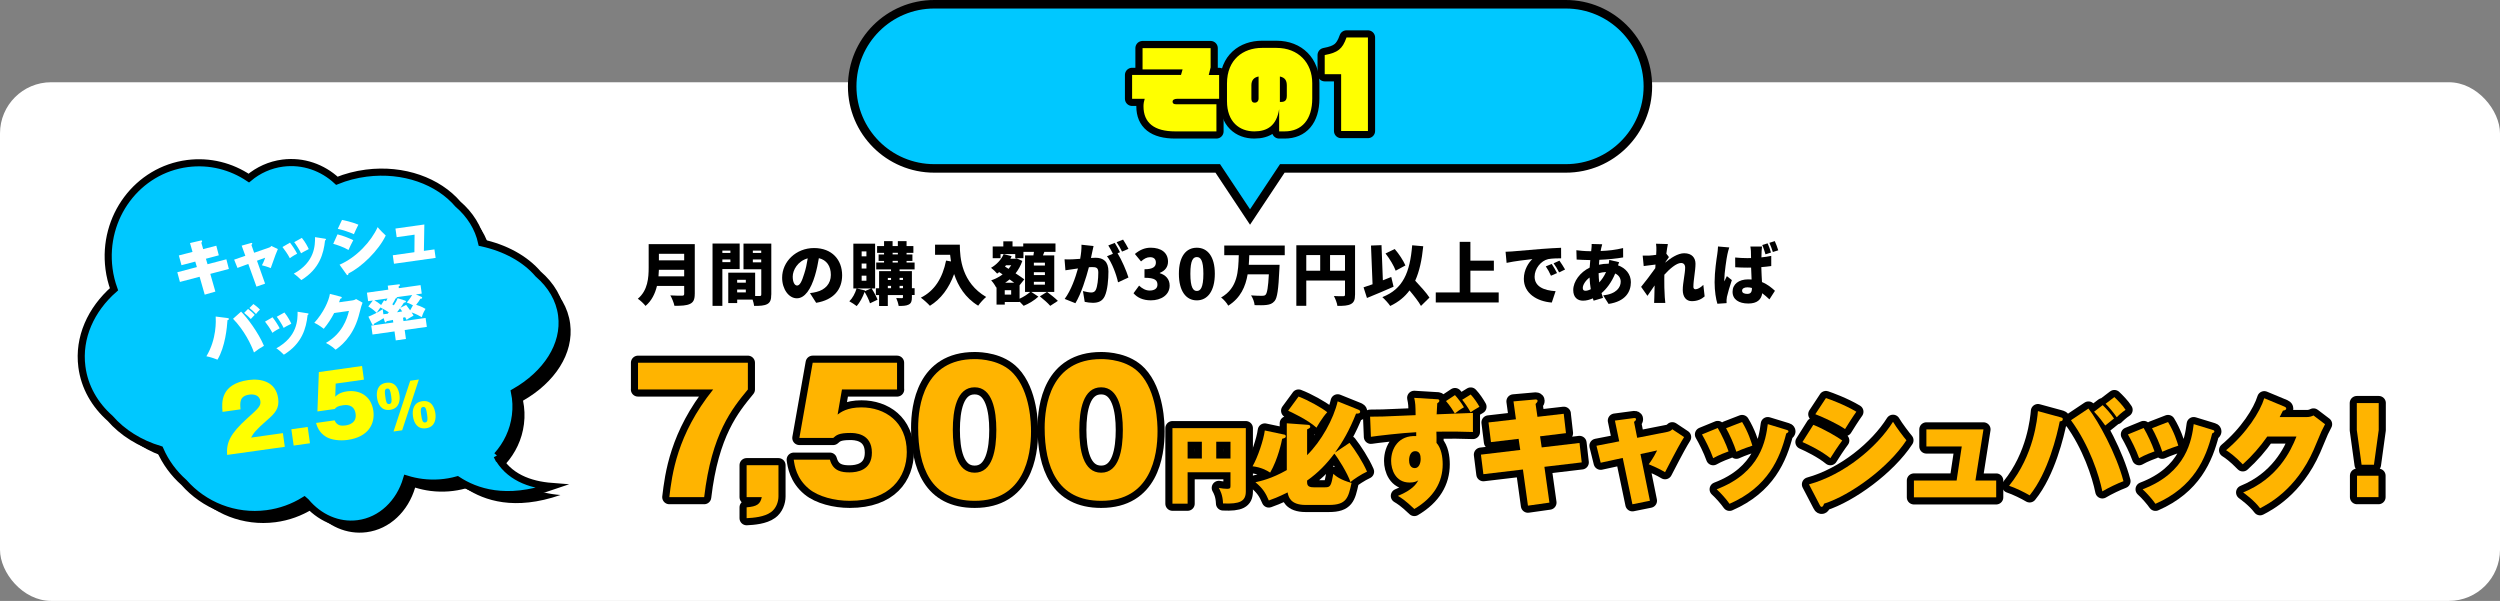
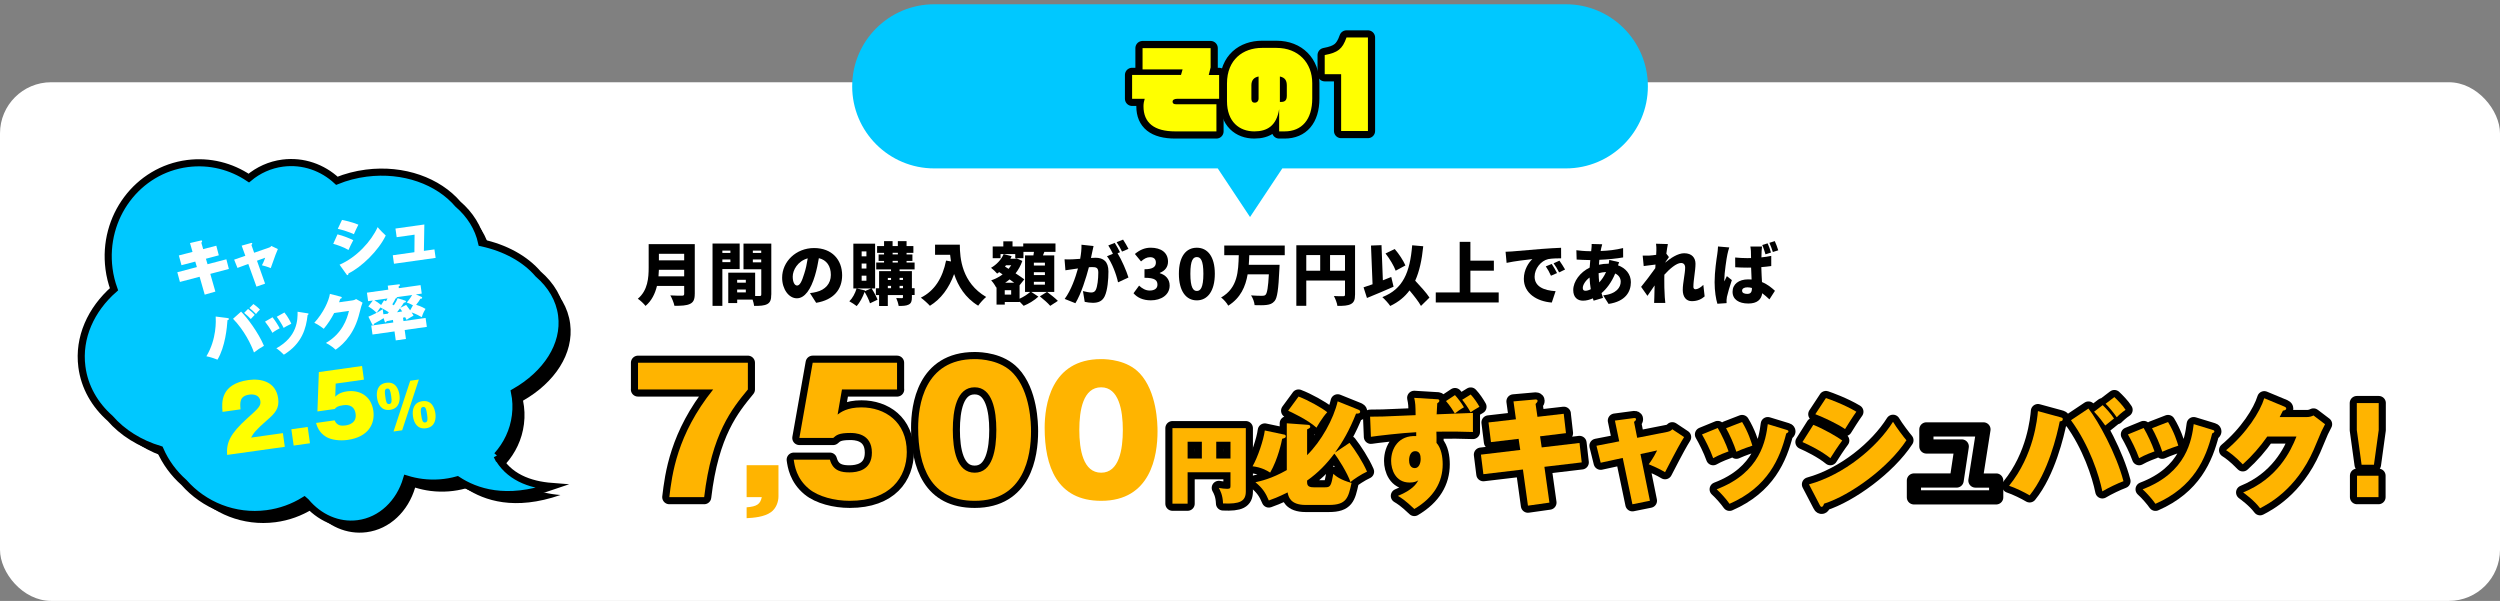
<svg xmlns="http://www.w3.org/2000/svg" id="_レイヤー_2" data-name="レイヤー 2" viewBox="0 0 880 211.52">
  <rect x="0" y="0" width="880" height="211.52" fill="#808080" stroke="none" />
  <defs>
    <style>
      .cls-1 {
        stroke-width: 5.05px;
      }

      .cls-1, .cls-2 {
        stroke-linecap: round;
        stroke-linejoin: round;
      }

      .cls-1, .cls-2, .cls-3, .cls-4 {
        fill: none;
        stroke: #000;
      }

      .cls-2 {
        stroke-width: 5px;
      }

      .cls-5, .cls-6, .cls-7, .cls-8, .cls-9 {
        stroke-width: 0px;
      }

      .cls-6 {
        fill: #ff0;
      }

      .cls-7 {
        fill: #00c8ff;
      }

      .cls-3 {
        stroke-width: 3px;
      }

      .cls-3, .cls-4 {
        stroke-miterlimit: 10;
      }

      .cls-4 {
        stroke-width: 2.5px;
      }

      .cls-8 {
        fill: #fff;
      }

      .cls-9 {
        fill: #ffb400;
      }
    </style>
  </defs>
  <g id="_レイヤー_2-2" data-name="レイヤー 2">
    <rect class="cls-8" y="28.95" width="880" height="182.57" rx="18" ry="18" />
    <g>
      <path class="cls-5" d="m244.55,103.45c0,1.97-.46,2.95-1.68,3.53-1.27.6-3.02.67-5.47.67-.19-1.03-.89-2.74-1.44-3.67,1.54.12,3.55.1,4.13.1s.74-.19.74-.67v-2.76h-9.58c-.65,2.66-1.85,5.23-4.03,7.03-.53-.72-1.94-2.04-2.71-2.52,3.53-2.93,3.82-7.42,3.82-10.99v-8.23h16.23v17.52Zm-3.72-6.19v-2.3h-8.9c-.02.72-.07,1.51-.14,2.3h9.05Zm-8.9-7.92v2.3h8.9v-2.3h-8.9Z" />
      <path class="cls-5" d="m254.27,94.71v12.96h-3.46v-21.94h9.55v8.98h-6.1Zm0-6.5v.82h2.83v-.82h-2.83Zm2.83,4.06v-.94h-2.83v.94h2.83Zm14.38,11.42c0,1.78-.34,2.76-1.39,3.34-1.08.58-2.52.65-4.63.65-.07-.6-.29-1.44-.55-2.23h-5.42v1.22h-3.14v-10.7h9.46v8.23h1.58c.43,0,.58-.14.58-.55v-8.86h-6.26v-9.05h9.79v17.95Zm-12-5.21v1.01h3.05v-1.01h-3.05Zm3.05,4.44v-1.01h-3.05v1.01h3.05Zm2.47-14.71v.82h2.95v-.82h-2.95Zm2.95,4.13v-1.01h-2.95v1.01h2.95Z" />
      <path class="cls-5" d="m285.09,103.18c1.01-.12,1.66-.26,2.33-.43,3.02-.74,5.04-2.86,5.04-5.98s-1.49-5.26-4.22-5.9c-.31,1.92-.74,4.01-1.39,6.19-1.42,4.75-3.55,7.94-6.36,7.94s-5.18-3.19-5.18-7.25c0-5.64,4.87-10.44,11.23-10.44s9.89,4.18,9.89,9.58c0,4.99-2.95,8.67-9.14,9.7l-2.18-3.41Zm-.77-12.24c-3.53.96-5.28,4.15-5.28,6.43,0,2.06.72,3.14,1.54,3.14.96,0,1.68-1.44,2.52-4.2.53-1.61.94-3.5,1.22-5.38Z" />
      <path class="cls-5" d="m306.81,101.55c.82,1.25,1.68,2.86,2.09,3.94l-2.66,1.27c-.31-1.08-1.13-2.74-1.9-4.01-.67,1.9-1.73,3.79-2.78,4.99-.6-.48-1.87-1.3-2.59-1.68,1.13-1.1,2.06-2.83,2.54-4.51h-1.13v-15.79h7.66v15.79h-1.22Zm-.22,0h-4.99l2.9.7-.07.22,2.16-.91Zm-3.29-11.33h1.68v-1.73h-1.68v1.73Zm0,4.3h1.68v-1.75h-1.68v1.75Zm0,4.3h1.68v-1.78h-1.68v1.78Zm13.35-4.01v.62h4.34v6.02h.96v2.4h-.96v.79c0,1.37-.24,2.11-1.13,2.57s-2.04.48-3.53.48c-.12-.82-.5-2.02-.86-2.78.74.05,1.73.05,1.99.05.29,0,.38-.1.38-.36v-.74h-5.33v3.86h-3.07v-3.86h-1.13v-2.4h1.13v-6.02h4.2v-.62h-5.21v-2.4h2.76v-.58h-1.92v-2.28h1.92v-.55h-2.45v-2.4h2.45v-1.73h3v1.73h1.85v-1.73h3.07v1.73h2.4v2.4h-2.4v.55h2.06v2.28h-2.06v.58h2.83v2.4h-5.3Zm-4.13,3.02v.72h1.13v-.72h-1.13Zm0,3.62h1.13v-.82h-1.13v.82Zm1.68-11.91h1.85v-.55h-1.85v.55Zm0,2.86h1.85v-.58h-1.85v.58Zm2.45,5.42v.72h1.2v-.72h-1.2Zm1.2,3.62v-.82h-1.2v.82h1.2Z" />
      <path class="cls-5" d="m337.86,86.14c0,4.73.7,13.39,9.27,18.39-.79.62-2.21,2.18-2.81,3.07-4.56-2.74-7.1-6.96-8.47-11.14-1.82,5.02-4.66,8.81-8.52,11.18-.65-.74-2.28-2.21-3.19-2.86,4.85-2.4,7.66-6.96,8.88-13.06l1.73.31c-.14-.82-.24-1.61-.31-2.35h-5.3v-3.55h8.74Z" />
      <path class="cls-5" d="m371.1,102.75h-8.11l2.52,1.66c-1.27,1.22-3.41,2.54-5.18,3.24-.36-.41-.91-.98-1.44-1.49v.14h-5.21v.91h-2.9v-6.07l-.14.05c-.36-.74-1.15-1.9-1.75-2.5,1.44-.48,2.83-1.2,4.03-2.09l-1.2-.82c-.24.19-.48.36-.72.53-.46-.55-1.54-1.58-2.16-2.04,1.92-1.08,3.6-2.86,4.44-4.82l2.81.72c-.14.31-.29.62-.43.91h1.73l.5-.12,1.97.89c-.58,1.66-1.39,3.1-2.38,4.37,1.2.77,2.3,1.54,3.07,2.11l-1.66,2.09v4.73c1.42-.65,2.88-1.58,3.74-2.4h-1.82v-12.84h2.95c.07-.41.14-.84.19-1.25h-3.7v2.23h-2.88v-1.46h-5.18v1.46h-2.76v-4.13h3.74v-1.8h3.24v1.8h3.77v-1.06h11.35v2.95h-3.91c-.17.43-.34.84-.5,1.25h3.98v12.84Zm-15.17-.6h-2.26v1.54h2.26v-1.54Zm-1.8-8.79c-.12.17-.26.31-.38.46l1.27.82c.34-.41.65-.84.94-1.27h-1.82Zm2.88,6.17c-.5-.38-1.06-.77-1.63-1.18-.5.41-1.03.82-1.58,1.18h3.22Zm10.8-7.08h-3.89v1.01h3.89v-1.01Zm0,3.36h-3.89v1.01h3.89v-1.01Zm0,3.38h-3.89v1.01h3.89v-1.01Zm.74,3.55c1.22.91,2.95,2.26,3.82,3.17l-2.69,1.75c-.74-.89-2.4-2.35-3.65-3.34l2.52-1.58Z" />
      <path class="cls-5" d="m384.93,86.6c-.17.72-.36,1.61-.5,2.28-.12.65-.26,1.3-.41,1.92.62-.05,1.18-.07,1.61-.07,2.74,0,4.54,1.3,4.54,4.85,0,2.78-.31,6.6-1.32,8.71-.82,1.7-2.21,2.3-4.15,2.3-.91,0-2.04-.14-2.88-.34l-.62-3.79c.86.24,2.3.5,2.9.5.74,0,1.3-.26,1.61-.91.6-1.18.89-3.89.89-6.1,0-1.73-.72-1.94-2.21-1.94-.26,0-.67.02-1.1.05-.96,3.7-2.74,9.41-4.75,12.67l-3.77-1.51c2.26-3.05,3.79-7.49,4.68-10.73-.62.1-1.15.17-1.49.22-.77.1-2.14.29-2.93.43l-.31-3.86c.91.07,1.82.02,2.76,0,.7-.02,1.68-.1,2.74-.17.34-1.85.5-3.5.46-4.97l4.27.46Zm8.45,2.54c1.42,2.26,3.19,6.36,3.84,8.54l-3.67,1.7c-.58-2.76-2.16-6.98-3.89-9.19l2.09-.86c-.48-.94-1.08-2.11-1.63-2.93l2.26-.91c.6.89,1.44,2.45,1.87,3.29l-.86.36Zm1.58-.58c-.48-.98-1.25-2.4-1.9-3.31l2.26-.91c.62.91,1.49,2.45,1.9,3.26l-2.26.96Z" />
      <path class="cls-5" d="m398.99,103.23l1.97-2.69c1.08,1.03,2.33,1.73,3.72,1.73,1.66,0,2.74-.7,2.74-2.04,0-1.54-.82-2.45-4.56-2.45v-3c3.05,0,4.01-.94,4.01-2.35,0-1.22-.72-1.9-2.04-1.9-1.2,0-2.11.55-3.19,1.49l-2.16-2.62c1.66-1.39,3.43-2.21,5.54-2.21,3.7,0,6.12,1.73,6.12,4.92,0,1.78-.96,3.17-2.88,3.94v.12c1.99.6,3.46,2.04,3.46,4.34,0,3.34-3.05,5.21-6.6,5.21-2.83,0-4.82-.98-6.12-2.5Z" />
      <path class="cls-5" d="m414.97,96.37c0-6.14,2.54-9.17,6.31-9.17s6.34,3.07,6.34,9.17-2.57,9.36-6.34,9.36-6.31-3.22-6.31-9.36Zm8.62,0c0-4.87-1.03-5.88-2.3-5.88s-2.28,1.01-2.28,5.88,1.01,6.05,2.28,6.05,2.3-1.15,2.3-6.05Z" />
      <path class="cls-5" d="m439.74,89.84c-.02,1.13-.1,2.23-.17,3.36h10.85s-.02,1.06-.07,1.49c-.34,7.22-.74,10.15-1.7,11.28-.79.94-1.66,1.22-2.83,1.37-1.01.14-2.64.12-4.2.07-.07-.98-.58-2.47-1.25-3.43,1.61.14,3.19.14,3.94.14.5,0,.82-.05,1.15-.34.58-.53.94-2.76,1.18-7.22h-7.47c-.74,4.32-2.47,8.3-6.82,11.04-.53-.96-1.58-2.18-2.52-2.88,5.93-3.41,6.05-9.27,6.22-14.88h-5.11v-3.41h21.29v3.41h-12.48Z" />
      <path class="cls-5" d="m476.97,103.74c0,1.78-.36,2.71-1.46,3.29-1.1.58-2.59.65-4.73.65-.14-.98-.74-2.59-1.25-3.48,1.25.1,2.83.07,3.29.07s.62-.14.62-.58v-4.94h-13.63v8.9h-3.5v-21.31h20.67v17.4Zm-17.16-8.45h4.9v-5.5h-4.9v5.5Zm13.63,0v-5.5h-5.26v5.5h5.26Z" />
      <path class="cls-5" d="m490.53,100.93c-3.12,1.39-6.6,2.83-9.36,3.96l-1.2-3.75c.91-.29,1.99-.65,3.17-1.08l-.55-13.63,3.7-.14.48,12.38c.98-.38,1.99-.79,2.95-1.18l.82,3.43Zm9.65,6.75c-.82-1.49-2.42-3.53-4.03-5.45-1.7,2.3-3.91,4.1-6.79,5.47-.48-.77-1.94-2.38-2.78-3.12,7.27-2.81,9.72-8.64,10.51-18.24l3.89.34c-.48,4.82-1.34,8.83-2.83,12.12,1.87,2.02,3.98,4.3,5.02,5.95l-2.98,2.93Zm-8.9-12.39c-.6-1.68-2.14-4.25-3.58-6.07l3.24-1.56c1.54,1.75,3.05,4.1,3.77,5.78l-3.43,1.85Z" />
      <path class="cls-5" d="m527.54,102.94v3.53h-22.15v-3.53h8.42v-17.81h3.77v6.62h8.26v3.53h-8.26v7.66h9.96Z" />
      <path class="cls-5" d="m532.41,88.49c2.23-.19,5.83-.48,10.18-.86,2.38-.19,5.18-.34,6.91-.41l.02,3.7c-1.22.02-3.24.02-4.56.29-2.57.58-4.78,3.36-4.78,6.17,0,3.5,3.29,4.87,7.39,5.11l-1.34,4.01c-5.3-.41-9.84-3.29-9.84-8.35,0-3.26,1.73-5.78,3-6.94-2.04.22-6.22.7-9.07,1.32l-.36-3.91c.96-.02,1.99-.07,2.45-.12Zm15.67,7.63l-2.14.94c-.65-1.39-1.06-2.18-1.82-3.29l2.09-.86c.6.89,1.44,2.33,1.87,3.22Zm2.83-1.25l-2.11,1.01c-.7-1.37-1.15-2.11-1.94-3.19l2.06-.94c.62.86,1.51,2.26,1.99,3.12Z" />
      <path class="cls-5" d="m569.94,92.29c-.1.24-.24.67-.41,1.1,2.69.96,4.54,3.1,4.54,5.93,0,3.34-1.85,6.77-7.85,7.66l-1.9-3c4.75-.53,6.17-2.9,6.17-4.83,0-1.22-.65-2.28-1.94-2.88-1.27,3.12-3.12,5.5-4.82,6.91.17.58.34,1.13.53,1.68l-3.31.98c-.1-.24-.17-.53-.26-.82-1.08.48-2.26.82-3.48.82-1.85,0-3.43-1.1-3.43-3.74,0-3.05,2.45-6.29,5.78-7.9.05-.89.12-1.8.22-2.66h-.38c-1.39,0-3.24-.12-4.42-.17l-.1-3.29c.84.12,2.93.34,4.63.34h.58l.1-.96c.05-.46.1-1.1.07-1.58l3.72.1c-.17.55-.26.98-.36,1.39-.07.31-.14.65-.19.98,2.81-.1,5.18-.38,7.9-1.03l.02,3.29c-2.23.41-5.42.72-8.38.84-.05.58-.1,1.15-.14,1.73,1.06-.24,2.18-.36,3.31-.36h.14c.1-.5.17-1.01.19-1.34l3.48.82Zm-9.99,9.5c-.22-1.27-.36-2.66-.43-4.1-1.46,1.1-2.38,2.62-2.38,3.65,0,.65.24,1.01.94,1.01.53,0,1.18-.19,1.87-.55Zm5.38-6.05c-.98.05-1.85.22-2.62.43.02,1.2.1,2.26.22,3.24.89-.98,1.73-2.14,2.4-3.67Z" />
      <path class="cls-5" d="m600.04,104.33c-1.01.89-2.42,1.68-4.54,1.68-1.9,0-3.17-1.44-3.17-3.94s.84-5.78.84-7.87c0-1.06-.55-1.63-1.44-1.63-1.63,0-4.06,2.11-5.88,4.13-.02.5-.02,1.01-.02,1.49,0,1.8,0,4.13.17,6.41.02.43.12,1.46.19,2.04h-3.94c.05-.6.07-1.58.07-1.97.02-1.44.05-2.69.1-4.2-.91,1.32-1.87,2.78-2.52,3.67l-2.23-3.17c1.34-1.66,3.58-4.54,4.99-6.58l.07-1.27c-1.22.14-2.88.36-4.15.53l-.36-3.67c.77.02,1.37.02,2.35-.02.65-.05,1.51-.12,2.4-.26.05-.74.07-1.34.07-1.58,0-.74.02-1.51-.12-2.33l4.18.12c-.17.74-.36,1.94-.55,3.38l.91,1.2c-.31.41-.86,1.25-1.3,1.87v.07c1.87-1.56,4.44-3.29,6.67-3.29,2.76,0,3.98,1.66,3.98,3.7,0,2.5-.74,5.67-.74,8.16,0,.53.29.82.74.82.67,0,1.73-.5,2.76-1.54l.46,4.06Z" />
      <path class="cls-5" d="m608.7,87.1c-.22.53-.55,1.99-.65,2.42-.29,1.22-1.1,6.77-1.1,8.98,0,.07,0,.46.02.55.29-.7.58-1.15.89-1.85l1.75,1.39c-.72,2.14-1.44,4.54-1.73,5.9-.07.34-.14.89-.14,1.13,0,.26,0,.7.02,1.08l-3.24.22c-.5-1.61-.98-4.39-.98-7.61,0-3.65.67-8.11.94-9.86.1-.72.24-1.8.26-2.69l3.96.34Zm14.76,6.55c-1.06.14-2.23.29-3.48.38.05,2.16.17,3.86.24,5.26,2.04.84,3.5,2.09,4.56,3.07l-1.94,3.02c-.89-.84-1.73-1.56-2.54-2.16-.31,2.23-1.78,3.62-4.9,3.62-3.34,0-5.54-1.44-5.54-4.13s2.18-4.37,5.5-4.37c.41,0,.82.02,1.2.05-.07-1.25-.14-2.71-.17-4.2-.46.02-.91.02-1.34.02-1.42,0-2.83-.05-4.25-.14l-.02-3.43c1.39.14,2.81.22,4.25.22.46,0,.89,0,1.34-.02-.02-1.1-.02-1.99-.05-2.42,0-.36-.1-1.13-.19-1.63h4.1c-.07.46-.12,1.06-.14,1.58-.02.46-.05,1.25-.07,2.23,1.2-.12,2.38-.31,3.46-.53v3.58Zm-6.79,7.71c-.53-.14-1.06-.22-1.61-.22-1.1,0-1.85.43-1.85,1.18,0,.84.84,1.13,1.85,1.13,1.15,0,1.61-.62,1.61-1.92v-.17Zm4.78-11.83c-.34-1.06-.67-2.28-1.15-3.29l1.9-.58c.46.98.94,2.33,1.18,3.24l-1.92.62Zm2.59-.82c-.34-1.03-.74-2.26-1.22-3.24l1.9-.6c.46.98.96,2.35,1.22,3.24l-1.9.6Z" />
    </g>
    <g>
      <g>
        <path class="cls-2" d="m224.58,137.1v-9.41h38.67v9.41c-5.52,6.71-12.73,15.42-15.38,37.89h-12.27c.94-7.88,2.64-21.95,15.43-37.89h-26.47Z" />
-         <path class="cls-2" d="m262.81,174.99v-11.24h11.21v11c0,1.88-.82,4.24-2.64,5.53-2.35,1.71-6.16,2-8.57,2.12v-3.82c3.64-.29,4.81-1.12,5.34-3.59h-5.34Z" />
        <path class="cls-2" d="m315.79,137.1h-19.42l-1.53,8.83c1-.76,3.29-2.53,8.39-2.53,8.22,0,15.96,5,15.96,15.71,0,8.83-5.75,17.18-20.07,17.18-5.34,0-11.03-1.47-14.32-4.18-4.46-3.65-5.11-8.24-5.4-10.3h12.73c1.12,4.12,4.28,4.47,6.92,4.47s7.86-.71,7.86-6.94c0-6.94-6.22-6.94-7.63-6.94-3.99,0-4.87.76-5.99,1.76h-11.91l4.69-26.48h29.69v9.41Z" />
        <path class="cls-2" d="m356.58,131.33c6.16,6.53,6.34,17.89,6.34,20.48,0,8.65-2.35,24.48-19.84,24.48-15.55,0-19.89-12.12-19.89-25.71,0-7.65,2.05-24.18,19.89-24.18,2.29,0,9.15.35,13.5,4.94Zm-13.5,5c-6.34,0-7.69,8-7.69,15s1.35,15.06,7.69,15.06,7.63-8.18,7.63-15.06-1.41-15-7.63-15Z" />
-         <path class="cls-2" d="m401.11,131.33c6.16,6.53,6.34,17.89,6.34,20.48,0,8.65-2.35,24.48-19.84,24.48-15.55,0-19.89-12.12-19.89-25.71,0-7.65,2.05-24.18,19.89-24.18,2.29,0,9.15.35,13.5,4.94Zm-13.5,5c-6.34,0-7.69,8-7.69,15s1.35,15.06,7.69,15.06,7.63-8.18,7.63-15.06-1.41-15-7.63-15Z" />
        <path class="cls-2" d="m418.04,166.23v11.07h-5.34v-26.59h25.83v22.28c0,3.47-2.12,4.49-8.02,4.22-.09-2.96-1.04-4.67-1.49-5.47.95.18,2.03.33,2.98.33,1.07,0,1.13-.36,1.13-1.14v-4.7h-15.09Zm5.01-10.74h-5.01v5.92h5.01v-5.92Zm5.07,5.92h5.01v-5.92h-5.01v5.92Z" />
        <path class="cls-2" d="m452.02,152.96c.29.04.58.25.58.62,0,.49-.37.62-1.27.87-.21,1.07-1.48,7.17-4.23,11.9-1.27-.82-3.29-1.89-6.2-2.22,1.85-3.21,3.9-9.35,4.31-12.6l6.82,1.44Zm26.17-8.73c.25.12.58.25.58.66,0,.7-.74.7-1.44.7-2.38,5.97-4.72,9.97-7.39,13.71l5.09-3.42c1.93,2.47,4.64,6.63,6.16,10.13-2.01.91-4.85,2.8-5.83,3.67-.99-3.05-4.52-8.69-5.67-10.01-2.79,3.71-5.63,6.67-9.61,9.51,0,1.32,0,2.35,2.3,2.35h4.07c1.85,0,2.1-.45,2.88-4.74.9.78,2.3,2.06,6.41,3.21-1.15,5.19-1.68,7.74-7.97,7.74h-8.21c-5.42,0-6.04-2.96-6.33-4.41-3.29,1.65-5.42,2.43-6.61,2.84-1.11-2.68-2.26-4.41-4.72-6.42,1.81-.41,5.59-1.19,11.05-4.28v-16.47l7.48.54c.29.04.78.08.78.62,0,.45-.21.54-1.11.99v9.06c4.97-4.86,9.32-12.73,10.76-18.94l7.35,2.96Zm-21.11-4.65c3.41,1.28,8.3,4.04,10.11,5.52-1.85,1.98-3.62,5.15-3.78,5.44-3.08-2.8-9.16-5.6-9.98-5.97l3.66-4.98Z" />
        <path class="cls-2" d="m505.87,140.52c.37.04.78.04.78.54,0,.41-.29.58-.74.91-.08.91-.12,1.61-.21,3.87,11.09-.41,12.32-.45,12.77-.49v6.71c-5.42-.17-6.16-.17-12.86-.12.04,1.52.08,2.39.04,3.95,1.68,1.89,2.18,4.94,2.18,7.54,0,6.22-3.08,11.66-9.98,15.73-3.33-3.17-4.76-4-5.79-4.61,5.3-2.14,6.61-4.41,7.19-5.48-.62.37-1.36.78-3.08.78-4.97,0-6.49-4.57-6.49-7.62,0-4.45,2.67-9.06,8.83-8.73v-1.36c-4.68.21-14.17,1.32-15.94,1.61l-.29-7.08c4.23-.04,4.68-.04,9-.25.94-.04,1.56-.08,7.02-.29-.04-3.46-.08-4.16-.49-6.09l8.05.49Zm-9.86,21.54c0,2.43,1.4,2.72,1.97,2.72,1.48,0,2.09-1.69,2.09-3.21,0-1.32-.29-2.76-1.93-2.76-1.4,0-2.14,1.4-2.14,3.25Zm16.14-22.98c.94,1.03,2.3,2.76,3.16,4.28-1.27.7-2.42,1.56-3.2,2.18-.62-1.03-1.73-2.76-3.12-4.37l3.16-2.1Zm5.54-.21c1.27,1.36,2.34,3.01,3.08,4.32-1.77.99-2.46,1.48-3.12,1.94-1.11-1.98-1.97-3.17-2.96-4.41l3-1.85Z" />
        <path class="cls-2" d="m550.44,145.67l.78,6.8-9.12,1.11.58,3.91,13.31-1.57.78,6.84-13.14,1.56,1.77,12.6-7.56,1.07-1.77-12.73-13.92,1.65-.86-6.88,13.84-1.65-.58-3.91-9.73,1.15-.86-6.92,9.65-1.11-.86-6.3,7.48-.66c.41-.04.99-.08.99.49,0,.33-.29.66-.7,1.07l.66,4.53,9.28-1.07Z" />
        <path class="cls-2" d="m568.44,148.05l6.45-.86c.49-.08.99-.12.99.41,0,.37-.45.7-.7.91l1.11,5.6,10.68-2.1c1.07-.21,1.48-.7,1.68-.91l4.15,2.76c-1.27,2.06-2.3,3.83-6.7,12.35-1.85-1.15-4.72-2.39-5.75-2.8.58-.78,1.6-2.14,2.96-4.86l-5.87,1.28,3.33,16.43-6.16,1.24-3.41-16.31-7.76,1.69-1.48-5.97,8.01-1.56-1.52-7.29Z" />
        <path class="cls-2" d="m604.64,150.65c1.36,2.31,2.92,5.64,3.82,8.24-.57.21-3.33,1.19-5.42,2.39-.99-2.84-2.88-6.55-3.94-8.36l5.55-2.27Zm24.23.66c.33.08.66.21.66.54,0,.29-.25.49-.78.74-2.22,8.81-6.45,18.86-19.96,24.75-.99-1.44-3-3.75-4.52-5.11,15.57-5.89,17.29-17.5,17.99-22.94l6.61,2.02Zm-15.65-2.76c2.14,3.5,3.25,7.08,3.61,8.32-3.33,1.11-4.89,1.81-5.63,2.14-.82-2.59-2.42-6.18-3.62-8.28l5.63-2.18Z" />
        <path class="cls-2" d="m638.28,149.54c3.53,1.36,8.63,4.32,10.19,5.52-1.07,1.4-3.41,4.9-4.19,6.22-3.08-2.51-7.56-4.7-9.82-5.68l3.82-6.05Zm-1.52,20.96c12.36-3.42,23.91-13.01,29.58-22.03,1.15,1.98,3.9,5.56,4.72,6.51-6.33,9.64-19.63,19.32-29,22.32-.12.37-.33,1.11-.86,1.11-.33,0-.49-.33-.66-.66l-3.78-7.25Zm5.96-30.39c1.23.41,6.45,2.27,10.72,4.82-1.03,1.4-3.45,5.19-3.98,6.1-2.71-1.85-7.56-4.12-10.47-5.23l3.74-5.68Z" />
        <path class="cls-2" d="m702.66,169.14v5.93h-28.96v-5.93h15.03l1.81-11.98h-12.45v-6.01h20.09l-2.83,18h7.31Z" />
        <path class="cls-2" d="m725.2,146.86c.66.17.9.25.9.7,0,.58-.49.7-1.07.78-.94,4.65-4.07,18-10.6,26.03-1.72-1.03-4.97-2.64-7.23-3.38,8.75-10.79,9.94-23.68,10.15-26.28l7.84,2.14Zm9.94-3.05c3.45,4.41,9.82,15.98,12.32,25.57-2.01.74-5.38,2.35-7.43,3.58-1.15-5.64-4.48-16.06-11.05-25.04l6.16-4.12Zm5.01-1.19c1.11,1.03,3.04,3.21,3.98,4.69-1.11.87-1.64,1.32-3.08,2.47-.74-1.07-2.18-3.01-3.94-4.86l3.04-2.31Zm4.11-2.84c1.07.99,2.96,2.92,3.94,4.49-1.23.78-2.92,2.35-3.12,2.59-.95-1.44-2.92-3.79-3.9-4.74l3.08-2.35Z" />
        <path class="cls-2" d="m754.57,150.65c1.36,2.31,2.92,5.64,3.82,8.24-.58.21-3.33,1.19-5.42,2.39-.99-2.84-2.88-6.55-3.94-8.36l5.55-2.27Zm24.23.66c.33.08.66.21.66.54,0,.29-.25.49-.78.74-2.22,8.81-6.45,18.86-19.96,24.75-.99-1.44-3-3.75-4.52-5.11,15.57-5.89,17.29-17.5,17.99-22.94l6.61,2.02Zm-15.65-2.76c2.14,3.5,3.25,7.08,3.61,8.32-3.33,1.11-4.89,1.81-5.63,2.14-.82-2.59-2.42-6.18-3.62-8.28l5.63-2.18Z" />
        <path class="cls-2" d="m811.76,146.82c1.36,0,2.09-.33,2.59-.58l4.07,3.09c-.41.74-.49.91-1.27,2.51-.41.91-2.34,5.6-2.75,6.51-6.2,14.08-16.02,19.07-18.85,20.55-2.09-2.76-5.09-4.9-5.96-5.56,11.99-4.86,16.68-14.33,18.77-19.69h-10.27c-2.51,3.58-5.38,6.88-8.63,9.8-2.96-3.05-4.72-4.24-5.87-4.98,7.27-6.1,11.95-13.51,13.43-18.29l7.11,2.96c.25.12.62.29.62.66,0,.58-.82.7-1.15.74-.57,1.15-.82,1.61-1.15,2.26h9.32Z" />
        <path class="cls-2" d="m837.31,141.88v9.51l-1.68,12.19h-4.35l-1.68-12.19v-9.51h7.72Zm-7.64,25.57h7.56v7.54h-7.56v-7.54Z" />
      </g>
      <g>
        <path class="cls-9" d="m224.58,137.1v-9.41h38.67v9.41c-5.52,6.71-12.73,15.42-15.38,37.89h-12.27c.94-7.88,2.64-21.95,15.43-37.89h-26.47Z" />
        <path class="cls-9" d="m262.81,174.99v-11.24h11.21v11c0,1.88-.82,4.24-2.64,5.53-2.35,1.71-6.16,2-8.57,2.12v-3.82c3.64-.29,4.81-1.12,5.34-3.59h-5.34Z" />
        <path class="cls-9" d="m315.79,137.1h-19.42l-1.53,8.83c1-.76,3.29-2.53,8.39-2.53,8.22,0,15.96,5,15.96,15.71,0,8.83-5.75,17.18-20.07,17.18-5.34,0-11.03-1.47-14.32-4.18-4.46-3.65-5.11-8.24-5.4-10.3h12.73c1.12,4.12,4.28,4.47,6.92,4.47s7.86-.71,7.86-6.94c0-6.94-6.22-6.94-7.63-6.94-3.99,0-4.87.76-5.99,1.76h-11.91l4.69-26.48h29.69v9.41Z" />
        <path class="cls-9" d="m356.58,131.33c6.16,6.53,6.34,17.89,6.34,20.48,0,8.65-2.35,24.48-19.84,24.48-15.55,0-19.89-12.12-19.89-25.71,0-7.65,2.05-24.18,19.89-24.18,2.29,0,9.15.35,13.5,4.94Zm-13.5,5c-6.34,0-7.69,8-7.69,15s1.35,15.06,7.69,15.06,7.63-8.18,7.63-15.06-1.41-15-7.63-15Z" />
        <path class="cls-9" d="m401.11,131.33c6.16,6.53,6.34,17.89,6.34,20.48,0,8.65-2.35,24.48-19.84,24.48-15.55,0-19.89-12.12-19.89-25.71,0-7.65,2.05-24.18,19.89-24.18,2.29,0,9.15.35,13.5,4.94Zm-13.5,5c-6.34,0-7.69,8-7.69,15s1.35,15.06,7.69,15.06,7.63-8.18,7.63-15.06-1.41-15-7.63-15Z" />
        <path class="cls-9" d="m418.04,166.23v11.07h-5.34v-26.59h25.83v22.28c0,3.47-2.12,4.49-8.02,4.22-.09-2.96-1.04-4.67-1.49-5.47.95.18,2.03.33,2.98.33,1.07,0,1.13-.36,1.13-1.14v-4.7h-15.09Zm5.01-10.74h-5.01v5.92h5.01v-5.92Zm5.07,5.92h5.01v-5.92h-5.01v5.92Z" />
        <path class="cls-9" d="m452.02,152.96c.29.04.58.25.58.62,0,.49-.37.62-1.27.87-.21,1.07-1.48,7.17-4.23,11.9-1.27-.82-3.29-1.89-6.2-2.22,1.85-3.21,3.9-9.35,4.31-12.6l6.82,1.44Zm26.17-8.73c.25.12.58.25.58.66,0,.7-.74.7-1.44.7-2.38,5.97-4.72,9.97-7.39,13.71l5.09-3.42c1.93,2.47,4.64,6.63,6.16,10.13-2.01.91-4.85,2.8-5.83,3.67-.99-3.05-4.52-8.69-5.67-10.01-2.79,3.71-5.63,6.67-9.61,9.51,0,1.32,0,2.35,2.3,2.35h4.07c1.85,0,2.1-.45,2.88-4.74.9.78,2.3,2.06,6.41,3.21-1.15,5.19-1.68,7.74-7.97,7.74h-8.21c-5.42,0-6.04-2.96-6.33-4.41-3.29,1.65-5.42,2.43-6.61,2.84-1.11-2.68-2.26-4.41-4.72-6.42,1.81-.41,5.59-1.19,11.05-4.28v-16.47l7.48.54c.29.04.78.08.78.62,0,.45-.21.54-1.11.99v9.06c4.97-4.86,9.32-12.73,10.76-18.94l7.35,2.96Zm-21.11-4.65c3.41,1.28,8.3,4.04,10.11,5.52-1.85,1.98-3.62,5.15-3.78,5.44-3.08-2.8-9.16-5.6-9.98-5.97l3.66-4.98Z" />
        <path class="cls-9" d="m505.87,140.52c.37.04.78.04.78.54,0,.41-.29.58-.74.91-.08.91-.12,1.61-.21,3.87,11.09-.41,12.32-.45,12.77-.49v6.71c-5.42-.17-6.16-.17-12.86-.12.04,1.52.08,2.39.04,3.95,1.68,1.89,2.18,4.94,2.18,7.54,0,6.22-3.08,11.66-9.98,15.73-3.33-3.17-4.76-4-5.79-4.61,5.3-2.14,6.61-4.41,7.19-5.48-.62.37-1.36.78-3.08.78-4.97,0-6.49-4.57-6.49-7.62,0-4.45,2.67-9.06,8.83-8.73v-1.36c-4.68.21-14.17,1.32-15.94,1.61l-.29-7.08c4.23-.04,4.68-.04,9-.25.94-.04,1.56-.08,7.02-.29-.04-3.46-.08-4.16-.49-6.09l8.05.49Zm-9.86,21.54c0,2.43,1.4,2.72,1.97,2.72,1.48,0,2.09-1.69,2.09-3.21,0-1.32-.29-2.76-1.93-2.76-1.4,0-2.14,1.4-2.14,3.25Zm16.14-22.98c.94,1.03,2.3,2.76,3.16,4.28-1.27.7-2.42,1.56-3.2,2.18-.62-1.03-1.73-2.76-3.12-4.37l3.16-2.1Zm5.54-.21c1.27,1.36,2.34,3.01,3.08,4.32-1.77.99-2.46,1.48-3.12,1.94-1.11-1.98-1.97-3.17-2.96-4.41l3-1.85Z" />
        <path class="cls-9" d="m550.44,145.67l.78,6.8-9.12,1.11.58,3.91,13.31-1.57.78,6.84-13.14,1.56,1.77,12.6-7.56,1.07-1.77-12.73-13.92,1.65-.86-6.88,13.84-1.65-.58-3.91-9.73,1.15-.86-6.92,9.65-1.11-.86-6.3,7.48-.66c.41-.04.99-.08.99.49,0,.33-.29.66-.7,1.07l.66,4.53,9.28-1.07Z" />
        <path class="cls-9" d="m568.44,148.05l6.45-.86c.49-.08.99-.12.99.41,0,.37-.45.7-.7.91l1.11,5.6,10.68-2.1c1.07-.21,1.48-.7,1.68-.91l4.15,2.76c-1.27,2.06-2.3,3.83-6.7,12.35-1.85-1.15-4.72-2.39-5.75-2.8.58-.78,1.6-2.14,2.96-4.86l-5.87,1.28,3.33,16.43-6.16,1.24-3.41-16.31-7.76,1.69-1.48-5.97,8.01-1.56-1.52-7.29Z" />
        <path class="cls-9" d="m604.64,150.65c1.36,2.31,2.92,5.64,3.82,8.24-.57.21-3.33,1.19-5.42,2.39-.99-2.84-2.88-6.55-3.94-8.36l5.55-2.27Zm24.23.66c.33.08.66.21.66.54,0,.29-.25.49-.78.74-2.22,8.81-6.45,18.86-19.96,24.75-.99-1.44-3-3.75-4.52-5.11,15.57-5.89,17.29-17.5,17.99-22.94l6.61,2.02Zm-15.65-2.76c2.14,3.5,3.25,7.08,3.61,8.32-3.33,1.11-4.89,1.81-5.63,2.14-.82-2.59-2.42-6.18-3.62-8.28l5.63-2.18Z" />
        <path class="cls-9" d="m638.28,149.54c3.53,1.36,8.63,4.32,10.19,5.52-1.07,1.4-3.41,4.9-4.19,6.22-3.08-2.51-7.56-4.7-9.82-5.68l3.82-6.05Zm-1.52,20.96c12.36-3.42,23.91-13.01,29.58-22.03,1.15,1.98,3.9,5.56,4.72,6.51-6.33,9.64-19.63,19.32-29,22.32-.12.37-.33,1.11-.86,1.11-.33,0-.49-.33-.66-.66l-3.78-7.25Zm5.96-30.39c1.23.41,6.45,2.27,10.72,4.82-1.03,1.4-3.45,5.19-3.98,6.1-2.71-1.85-7.56-4.12-10.47-5.23l3.74-5.68Z" />
-         <path class="cls-9" d="m702.66,169.14v5.93h-28.96v-5.93h15.03l1.81-11.98h-12.45v-6.01h20.09l-2.83,18h7.31Z" />
        <path class="cls-9" d="m725.2,146.86c.66.17.9.25.9.7,0,.58-.49.7-1.07.78-.94,4.65-4.07,18-10.6,26.03-1.72-1.03-4.97-2.64-7.23-3.38,8.75-10.79,9.94-23.68,10.15-26.28l7.84,2.14Zm9.94-3.05c3.45,4.41,9.82,15.98,12.32,25.57-2.01.74-5.38,2.35-7.43,3.58-1.15-5.64-4.48-16.06-11.05-25.04l6.16-4.12Zm5.01-1.19c1.11,1.03,3.04,3.21,3.98,4.69-1.11.87-1.64,1.32-3.08,2.47-.74-1.07-2.18-3.01-3.94-4.86l3.04-2.31Zm4.11-2.84c1.07.99,2.96,2.92,3.94,4.49-1.23.78-2.92,2.35-3.12,2.59-.95-1.44-2.92-3.79-3.9-4.74l3.08-2.35Z" />
        <path class="cls-9" d="m754.57,150.65c1.36,2.31,2.92,5.64,3.82,8.24-.58.21-3.33,1.19-5.42,2.39-.99-2.84-2.88-6.55-3.94-8.36l5.55-2.27Zm24.23.66c.33.08.66.21.66.54,0,.29-.25.49-.78.74-2.22,8.81-6.45,18.86-19.96,24.75-.99-1.44-3-3.75-4.52-5.11,15.57-5.89,17.29-17.5,17.99-22.94l6.61,2.02Zm-15.65-2.76c2.14,3.5,3.25,7.08,3.61,8.32-3.33,1.11-4.89,1.81-5.63,2.14-.82-2.59-2.42-6.18-3.62-8.28l5.63-2.18Z" />
        <path class="cls-9" d="m811.76,146.82c1.36,0,2.09-.33,2.59-.58l4.07,3.09c-.41.74-.49.91-1.27,2.51-.41.91-2.34,5.6-2.75,6.51-6.2,14.08-16.02,19.07-18.85,20.55-2.09-2.76-5.09-4.9-5.96-5.56,11.99-4.86,16.68-14.33,18.77-19.69h-10.27c-2.51,3.58-5.38,6.88-8.63,9.8-2.96-3.05-4.72-4.24-5.87-4.98,7.27-6.1,11.95-13.51,13.43-18.29l7.11,2.96c.25.12.62.29.62.66,0,.58-.82.7-1.15.74-.57,1.15-.82,1.61-1.15,2.26h9.32Z" />
        <path class="cls-9" d="m837.31,141.88v9.51l-1.68,12.19h-4.35l-1.68-12.19v-9.51h7.72Zm-7.64,25.57h7.56v7.54h-7.56v-7.54Z" />
      </g>
    </g>
    <g>
      <path class="cls-5" d="m177.94,163.39c3.47-3.87,5.82-8.69,6.49-14.1.36-2.82.23-5.59-.32-8.26,11.16-6.37,17.95-16.54,16.59-27.05-.73-5.66-3.72-10.63-8.26-14.53-4.53-5.31-11.57-9.19-19.89-10.98-1.15-5.32-4.12-9.98-8.35-13.62-6.91-8.07-19.11-12.6-32.28-10.91-3.67.47-7.14,1.4-10.34,2.69-5.01-4.65-11.86-7.14-19.04-6.22-4.57.59-8.64,2.49-11.96,5.27-6.18-4.13-13.72-6.13-21.56-5.12-17.62,2.27-30,18.85-27.65,37.06.32,2.51.93,4.91,1.75,7.2-8.12,7.14-12.63,17.02-11.3,27.28.92,7.15,4.55,13.39,9.93,18.16,4.38,5.03,10.49,8.84,17.55,10.96,1.95,4.5,4.86,8.44,8.45,11.61,7.02,7.99,17.8,12.46,29.19,10.99,4.83-.62,9.27-2.28,13.16-4.68.19.17.4.34.59.5,4.6,5.5,11.3,8.61,18.31,7.7,8.25-1.06,14.68-7.4,17.13-15.71,1.75.54,3.55.94,5.43,1.18,4.32.54,8.54.18,12.43-.9,6.49,4.26,17.13,7.95,33.3,2.33-7.87-.61-15.44-3.34-19.36-10.87Z" />
      <path class="cls-7" d="m174.94,160.39c3.47-3.87,5.82-8.69,6.49-14.1.36-2.82.23-5.59-.32-8.26,11.16-6.37,17.95-16.54,16.59-27.05-.73-5.66-3.72-10.63-8.26-14.53-4.53-5.31-11.57-9.19-19.89-10.98-1.15-5.32-4.12-9.98-8.35-13.62-6.91-8.07-19.11-12.6-32.28-10.91-3.67.47-7.14,1.4-10.34,2.69-5.01-4.65-11.86-7.14-19.04-6.22-4.57.59-8.64,2.49-11.96,5.27-6.18-4.13-13.72-6.13-21.56-5.12-17.62,2.27-30,18.85-27.65,37.06.32,2.51.93,4.91,1.75,7.2-8.12,7.14-12.63,17.02-11.3,27.28.92,7.15,4.55,13.39,9.93,18.16,4.38,5.03,10.49,8.84,17.55,10.96,1.95,4.5,4.86,8.44,8.45,11.61,7.02,7.99,17.8,12.46,29.19,10.99,4.83-.62,9.27-2.28,13.16-4.68.19.17.4.34.59.5,4.6,5.5,11.3,8.61,18.31,7.7,8.25-1.06,14.68-7.4,17.13-15.71,1.75.54,3.55.94,5.43,1.18,4.32.54,8.54.18,12.43-.9,6.49,4.26,17.13,7.95,33.3,2.33-7.87-.61-15.44-3.34-19.36-10.87Z" />
      <path class="cls-4" d="m174.94,160.39c3.47-3.87,5.82-8.69,6.49-14.1.36-2.82.23-5.59-.32-8.26,11.16-6.37,17.95-16.54,16.59-27.05-.73-5.66-3.72-10.63-8.26-14.53-4.53-5.31-11.57-9.19-19.89-10.98-1.15-5.32-4.12-9.98-8.35-13.62-6.91-8.07-19.11-12.6-32.28-10.91-3.67.47-7.14,1.4-10.34,2.69-5.01-4.65-11.86-7.14-19.04-6.22-4.57.59-8.64,2.49-11.96,5.27-6.18-4.13-13.72-6.13-21.56-5.12-17.62,2.27-30,18.85-27.65,37.06.32,2.51.93,4.91,1.75,7.2-8.12,7.14-12.63,17.02-11.3,27.28.92,7.15,4.55,13.39,9.93,18.16,4.38,5.03,10.49,8.84,17.55,10.96,1.95,4.5,4.86,8.44,8.45,11.61,7.02,7.99,17.8,12.46,29.19,10.99,4.83-.62,9.27-2.28,13.16-4.68.19.17.4.34.59.5,4.6,5.5,11.3,8.61,18.31,7.7,8.25-1.06,14.68-7.4,17.13-15.71,1.75.54,3.55.94,5.43,1.18,4.32.54,8.54.18,12.43-.9,6.49,4.26,17.13,7.95,33.3,2.33-7.87-.61-15.44-3.34-19.36-10.87Z" />
    </g>
    <g>
      <path class="cls-8" d="m76.14,86.49l.88,3.38-4.54,1.21.57,1.93,6.63-1.74.88,3.4-6.54,1.73,1.79,6.24-3.75,1.08-1.8-6.3-6.93,1.82-.92-3.41,6.89-1.82-.57-1.93-4.85,1.27-.93-3.43,4.81-1.25-.88-3.12,3.74-.87c.21-.05.49-.11.53.18.02.17-.1.35-.28.59l.65,2.24,4.62-1.2Z" />
      <path class="cls-8" d="m85.06,86.47l3.2-.9c.24-.08.49-.13.53.14.03.19-.18.38-.29.51l.96,2.75,5.26-1.82c.53-.18.7-.46.79-.58l2.3,1.1c-.5,1.13-.89,2.1-2.51,6.71-1.02-.45-2.56-.87-3.11-1,.24-.44.66-1.2,1.15-2.66l-2.88,1.06,2.85,8.06-3.03,1.06-2.88-7.99-3.81,1.4-1.17-2.91,3.94-1.36-1.29-3.57Z" />
-       <path class="cls-8" d="m102.07,85.41c.85,1.07,1.88,2.64,2.52,3.89-.28.14-1.6.84-2.57,1.59-.7-1.37-1.92-3.1-2.59-3.94l2.65-1.54Zm12.31-1.39c.17.02.35.06.37.22.02.15-.09.27-.34.43-.5,4.61-1.93,9.98-8.35,13.92-.6-.66-1.78-1.68-2.65-2.26,7.46-4.08,7.51-10.07,7.48-12.86l3.49.55Zm-8.12-.28c1.33,1.62,2.15,3.34,2.42,3.94-1.6.8-2.35,1.26-2.7,1.48-.6-1.25-1.67-2.95-2.42-3.92l2.69-1.5Z" />
      <path class="cls-8" d="m118.8,82.49c1.88.43,4.67,1.57,5.55,2.06-.44.78-1.38,2.72-1.68,3.44-1.74-1.05-4.16-1.83-5.37-2.17l1.5-3.33Zm1.58-5.08c.65.12,3.42.69,5.77,1.67-.42.78-1.38,2.87-1.58,3.36-1.5-.74-4.12-1.54-5.67-1.9l1.49-3.13Zm-.86,15.77c6.02-2.6,11.18-8.27,13.41-13.23.72.92,2.37,2.53,2.85,2.95-2.52,5.31-8.57,11.15-13.09,13.33-.04.2-.09.58-.36.62-.17.02-.27-.13-.38-.29l-2.43-3.39Z" />
      <path class="cls-8" d="m152.92,87.79l.42,2.99-14.66,2.06-.42-2.99,7.61-1.07.06-6.18-6.3.89-.43-3.04,10.17-1.43-.16,9.29,3.7-.52Z" />
      <path class="cls-8" d="m80.05,111.95c.34.04.47.06.51.29.04.29-.2.39-.49.47-.15,2.42-.78,9.38-3.52,13.89-.95-.4-2.7-.98-3.9-1.19,3.66-6.07,3.35-12.66,3.27-13.99l4.12.52Zm4.81-2.25c2.06,1.98,6.1,7.37,8.05,12.03-.97.52-2.56,1.57-3.51,2.34-.98-2.77-3.41-7.79-7.37-11.86l2.83-2.52Zm2.45-.96c.63.44,1.77,1.41,2.35,2.09-.5.52-.74.78-1.38,1.47-.45-.49-1.32-1.36-2.34-2.17l1.37-1.38Zm1.88-1.73c.61.42,1.71,1.27,2.32,1.99-.57.48-1.31,1.39-1.4,1.53-.58-.66-1.75-1.71-2.31-2.11l1.39-1.4Z" />
      <path class="cls-8" d="m95.93,111.67c.85,1.07,1.88,2.64,2.52,3.89-.28.14-1.6.84-2.57,1.59-.7-1.37-1.92-3.1-2.59-3.94l2.65-1.54Zm12.31-1.39c.17.02.35.06.37.22.02.15-.09.27-.34.43-.5,4.61-1.93,9.98-8.35,13.92-.6-.66-1.78-1.68-2.65-2.26,7.46-4.08,7.51-10.07,7.48-12.86l3.49.55Zm-8.12-.28c1.33,1.62,2.15,3.35,2.42,3.94-1.6.8-2.35,1.26-2.7,1.48-.6-1.25-1.67-2.95-2.42-3.92l2.69-1.5Z" />
      <path class="cls-8" d="m124.07,105.74c.69-.1,1.04-.32,1.27-.48l2.28,1.27c-.16.4-.18.49-.47,1.36-.14.49-.79,3-.93,3.48-2.14,7.55-6.76,10.77-8.08,11.72-1.26-1.24-2.93-2.11-3.41-2.38,5.73-3.31,7.42-8.42,8.1-11.27l-5.2.73c-1.01,1.99-2.24,3.86-3.67,5.56-1.71-1.33-2.69-1.81-3.33-2.1,3.25-3.59,5.09-7.67,5.5-10.19l3.81.99c.13.04.33.1.36.29.04.29-.37.41-.53.46-.21.62-.3.87-.42,1.22l4.72-.66Z" />
      <path class="cls-8" d="m142.01,113.02l7.8-1.1.44,3.14-7.8,1.1.44,3.16-3.58.5-.44-3.16-7.75,1.09-.44-3.14,7.76-1.09-.13-.91c-1.63.33-1.81.38-2.19.43-.13.25-.22.41-.38.44-.19.03-.31-.21-.35-.35l-.35-1.14c-.75.51-2.64,1.56-3.35,1.94-.03.11-.05.24-.07.28-.07.14-.17.17-.25.18-.23.03-.32-.17-.38-.26l-1.31-2.66c1.2-.49,3.45-1.54,5.04-2.64.03.25.19,1.63.23,1.79.23-.03,1.25-.15,1.5-.19.05-.07.36-.43.42-.5-.84-.56-1.53-.95-2.97-1.7-.59.78-1.01,1.39-1.33,1.86-1.25-1.2-2.2-1.79-2.92-2.22l1.59-2.09-1.66.23-.42-2.99,7.53-1.06-.2-1.41,3.94-.47c.17-.02.32.02.35.23.02.17-.03.26-.47.55l.08.58,7.65-1.08.42,2.99-2.08.29,2.01.86c.11.05.19.14.21.27.03.19-.11.44-.62.38-.46.81-.58.97-1.5,2.14.27.09,1.93.58,3.3,1.44-.29.49-.88,1.44-1.31,2.92-.69-.39-1.92-1.11-3.59-1.68.4.58.52.82.69,1.13-1.67.91-2.09,1.25-2.46,1.51-.17-.34-.2-.4-.49-.95-.12.04-.63.15-.76.17l.16,1.16Zm-6.82-7.31c.25.09.29.13.7.33.1-.16.3-.55.5-.98l-4.62.65c.76.42,1.42.86,2.39,1.64l1.02-1.63Zm7.78,1.62c.31.42.46.59,1.41,1.92l.98-1.79c-.83-.48-1.57-.75-2.17-.97,1.02-1.18,1.78-2.45,1.9-2.66l-5.45.77c.03.06.04.1.04.14.04.25-.32.3-.44.32-.35.71-.72,1.39-1.15,2.07.18.1.28.17.54.35.85-1.37,1-1.6,1.34-2.52l2.64.86c.15.04.25.16.27.26.05.35-.3.42-.72.48-.59.93-.62.98-1.23,1.8l2.04-1.03Zm-1.4,2.29c-.5-.71-.56-.79-.77-1.08-.64.87-.71.97-1.04,1.38l1.8-.3Z" />
      <path class="cls-6" d="m100.25,157.28l-20.31,2.85c-.29-4.25.96-7.36,7.1-12.88,3.92-3.52,4.84-4.36,4.61-6.04-.33-2.31-2.53-2.49-3.91-2.3-3.46.49-3.28,2.82-3.07,5.18l-6.34.89c-.33-3.42-.65-9.83,9.12-11.21,4.45-.62,9.64.58,10.46,6.43.5,3.57-1.1,5.27-3.88,7.68-4.15,3.62-4.75,4.56-5.66,6.16l11.21-1.58.67,4.81Z" />
      <path class="cls-6" d="m108.3,150.29l.81,5.74-5.74.81-.81-5.74,5.74-.81Z" />
      <path class="cls-6" d="m128.1,133.63l-9.94,1.4-.15,4.62c.46-.46,1.5-1.53,4.11-1.89,4.21-.59,8.53,1.4,9.3,6.87.63,4.51-1.71,9.19-9.04,10.22-2.73.38-5.75.04-7.63-1.1-2.54-1.54-3.21-3.84-3.5-4.87l6.52-.92c.87,2.02,2.51,1.97,3.87,1.79,1.32-.19,3.97-.93,3.53-4.11-.5-3.54-3.68-3.1-4.4-3-2.04.29-2.44.74-2.94,1.33l-6.1.86.5-13.86,15.2-2.14.67,4.81Z" />
      <path class="cls-6" d="m135.98,134.74c3.49-.49,4.39,2.58,4.64,4.33.21,1.52.13,4.71-3.3,5.19-3.29.46-4.33-2.28-4.6-4.21-.31-2.18.14-4.88,3.26-5.31Zm-.35,4.9c.23,1.62.38,2.72,1.4,2.58.89-.13.92-1.02.68-2.72-.28-1.95-.51-2.85-1.44-2.72-1.02.14-.86,1.25-.64,2.87Zm2.89,12.25l5.88-17.87,3.04-.43-5.88,17.87-3.04.43Zm10.12-10.67c3.45-.49,4.37,2.57,4.62,4.33.23,1.64.07,4.72-3.28,5.19-3.12.44-4.31-1.98-4.62-4.21-.31-2.2.16-4.88,3.28-5.32Zm-.39,4.76c.27,1.93.49,2.86,1.44,2.72.89-.12.89-1.06.66-2.7-.28-1.95-.49-2.88-1.43-2.75-.91.13-.91,1.08-.68,2.72Z" />
    </g>
    <g>
      <path class="cls-7" d="m551.15,1.5h-222.29c-15.96,0-28.89,12.93-28.89,28.89h0c0,15.96,12.93,28.89,28.89,28.89h99.79l11.36,17.11,11.36-17.11h99.79c15.96,0,28.89-12.93,28.89-28.89h0c0-15.96-12.93-28.89-28.89-28.89Z" />
-       <path class="cls-3" d="m551.15,1.5h-222.29c-15.96,0-28.89,12.93-28.89,28.89h0c0,15.96,12.93,28.89,28.89,28.89h99.79l11.36,17.11,11.36-17.11h99.79c15.96,0,28.89-12.93,28.89-28.89h0c0-15.96-12.93-28.89-28.89-28.89Z" />
    </g>
    <g>
      <g>
        <path class="cls-1" d="m414.45,34.77c-1.18,0-1.71.46-1.71.99,0,.46.26.95,1.25.95h14.19v9.54h-14.48c-7.41,0-11.19-3-11.19-8.85,0-.92.16-1.81.43-2.63h-4.44v-8.39h17.21l.56-1.94h-14.09v-7.5h23.96v6.78l-.66,2.67h3.65v8.39h-14.68Z" />
        <path class="cls-1" d="m452.17,46.25h-1.91v-7.83c-.92,5.89-4.25,7.83-8.75,7.83-5.23,0-9.61-3.36-9.61-10.63v-6.25c0-8.46,5.73-12.51,12.31-12.51h5.13c7.67,0,12.57,5.23,12.57,12.41v5.4c0,7.41-3.65,11.58-9.74,11.58Zm-9.15-19.32c-1.61.3-2.53,1.28-2.53,3.09v4.64c0,1.22.56,1.48,1.18,1.48.79,0,1.35-.53,1.35-1.48v-7.74Zm9.94,3.19c0-1.65-.53-2.8-2.44-3.19v8.95h.43c1.25,0,2.01-.49,2.01-2.17v-3.59Z" />
        <path class="cls-1" d="m472.08,46.1v-19.98h-5.78v-6.74c4.62-.88,6.22-2.09,7.67-6.18h7.54v32.91h-9.43Z" />
      </g>
      <g>
        <path class="cls-6" d="m414.45,34.77c-1.18,0-1.71.46-1.71.99,0,.46.26.95,1.25.95h14.19v9.54h-14.48c-7.41,0-11.19-3-11.19-8.85,0-.92.16-1.81.43-2.63h-4.44v-8.39h17.21l.56-1.94h-14.09v-7.5h23.96v6.78l-.66,2.67h3.65v8.39h-14.68Z" />
        <path class="cls-6" d="m452.17,46.25h-1.91v-7.83c-.92,5.89-4.25,7.83-8.75,7.83-5.23,0-9.61-3.36-9.61-10.63v-6.25c0-8.46,5.73-12.51,12.31-12.51h5.13c7.67,0,12.57,5.23,12.57,12.41v5.4c0,7.41-3.65,11.58-9.74,11.58Zm-9.15-19.32c-1.61.3-2.53,1.28-2.53,3.09v4.64c0,1.22.56,1.48,1.18,1.48.79,0,1.35-.53,1.35-1.48v-7.74Zm9.94,3.19c0-1.65-.53-2.8-2.44-3.19v8.95h.43c1.25,0,2.01-.49,2.01-2.17v-3.59Z" />
        <path class="cls-6" d="m472.08,46.1v-19.98h-5.78v-6.74c4.62-.88,6.22-2.09,7.67-6.18h7.54v32.91h-9.43Z" />
      </g>
    </g>
  </g>
</svg>